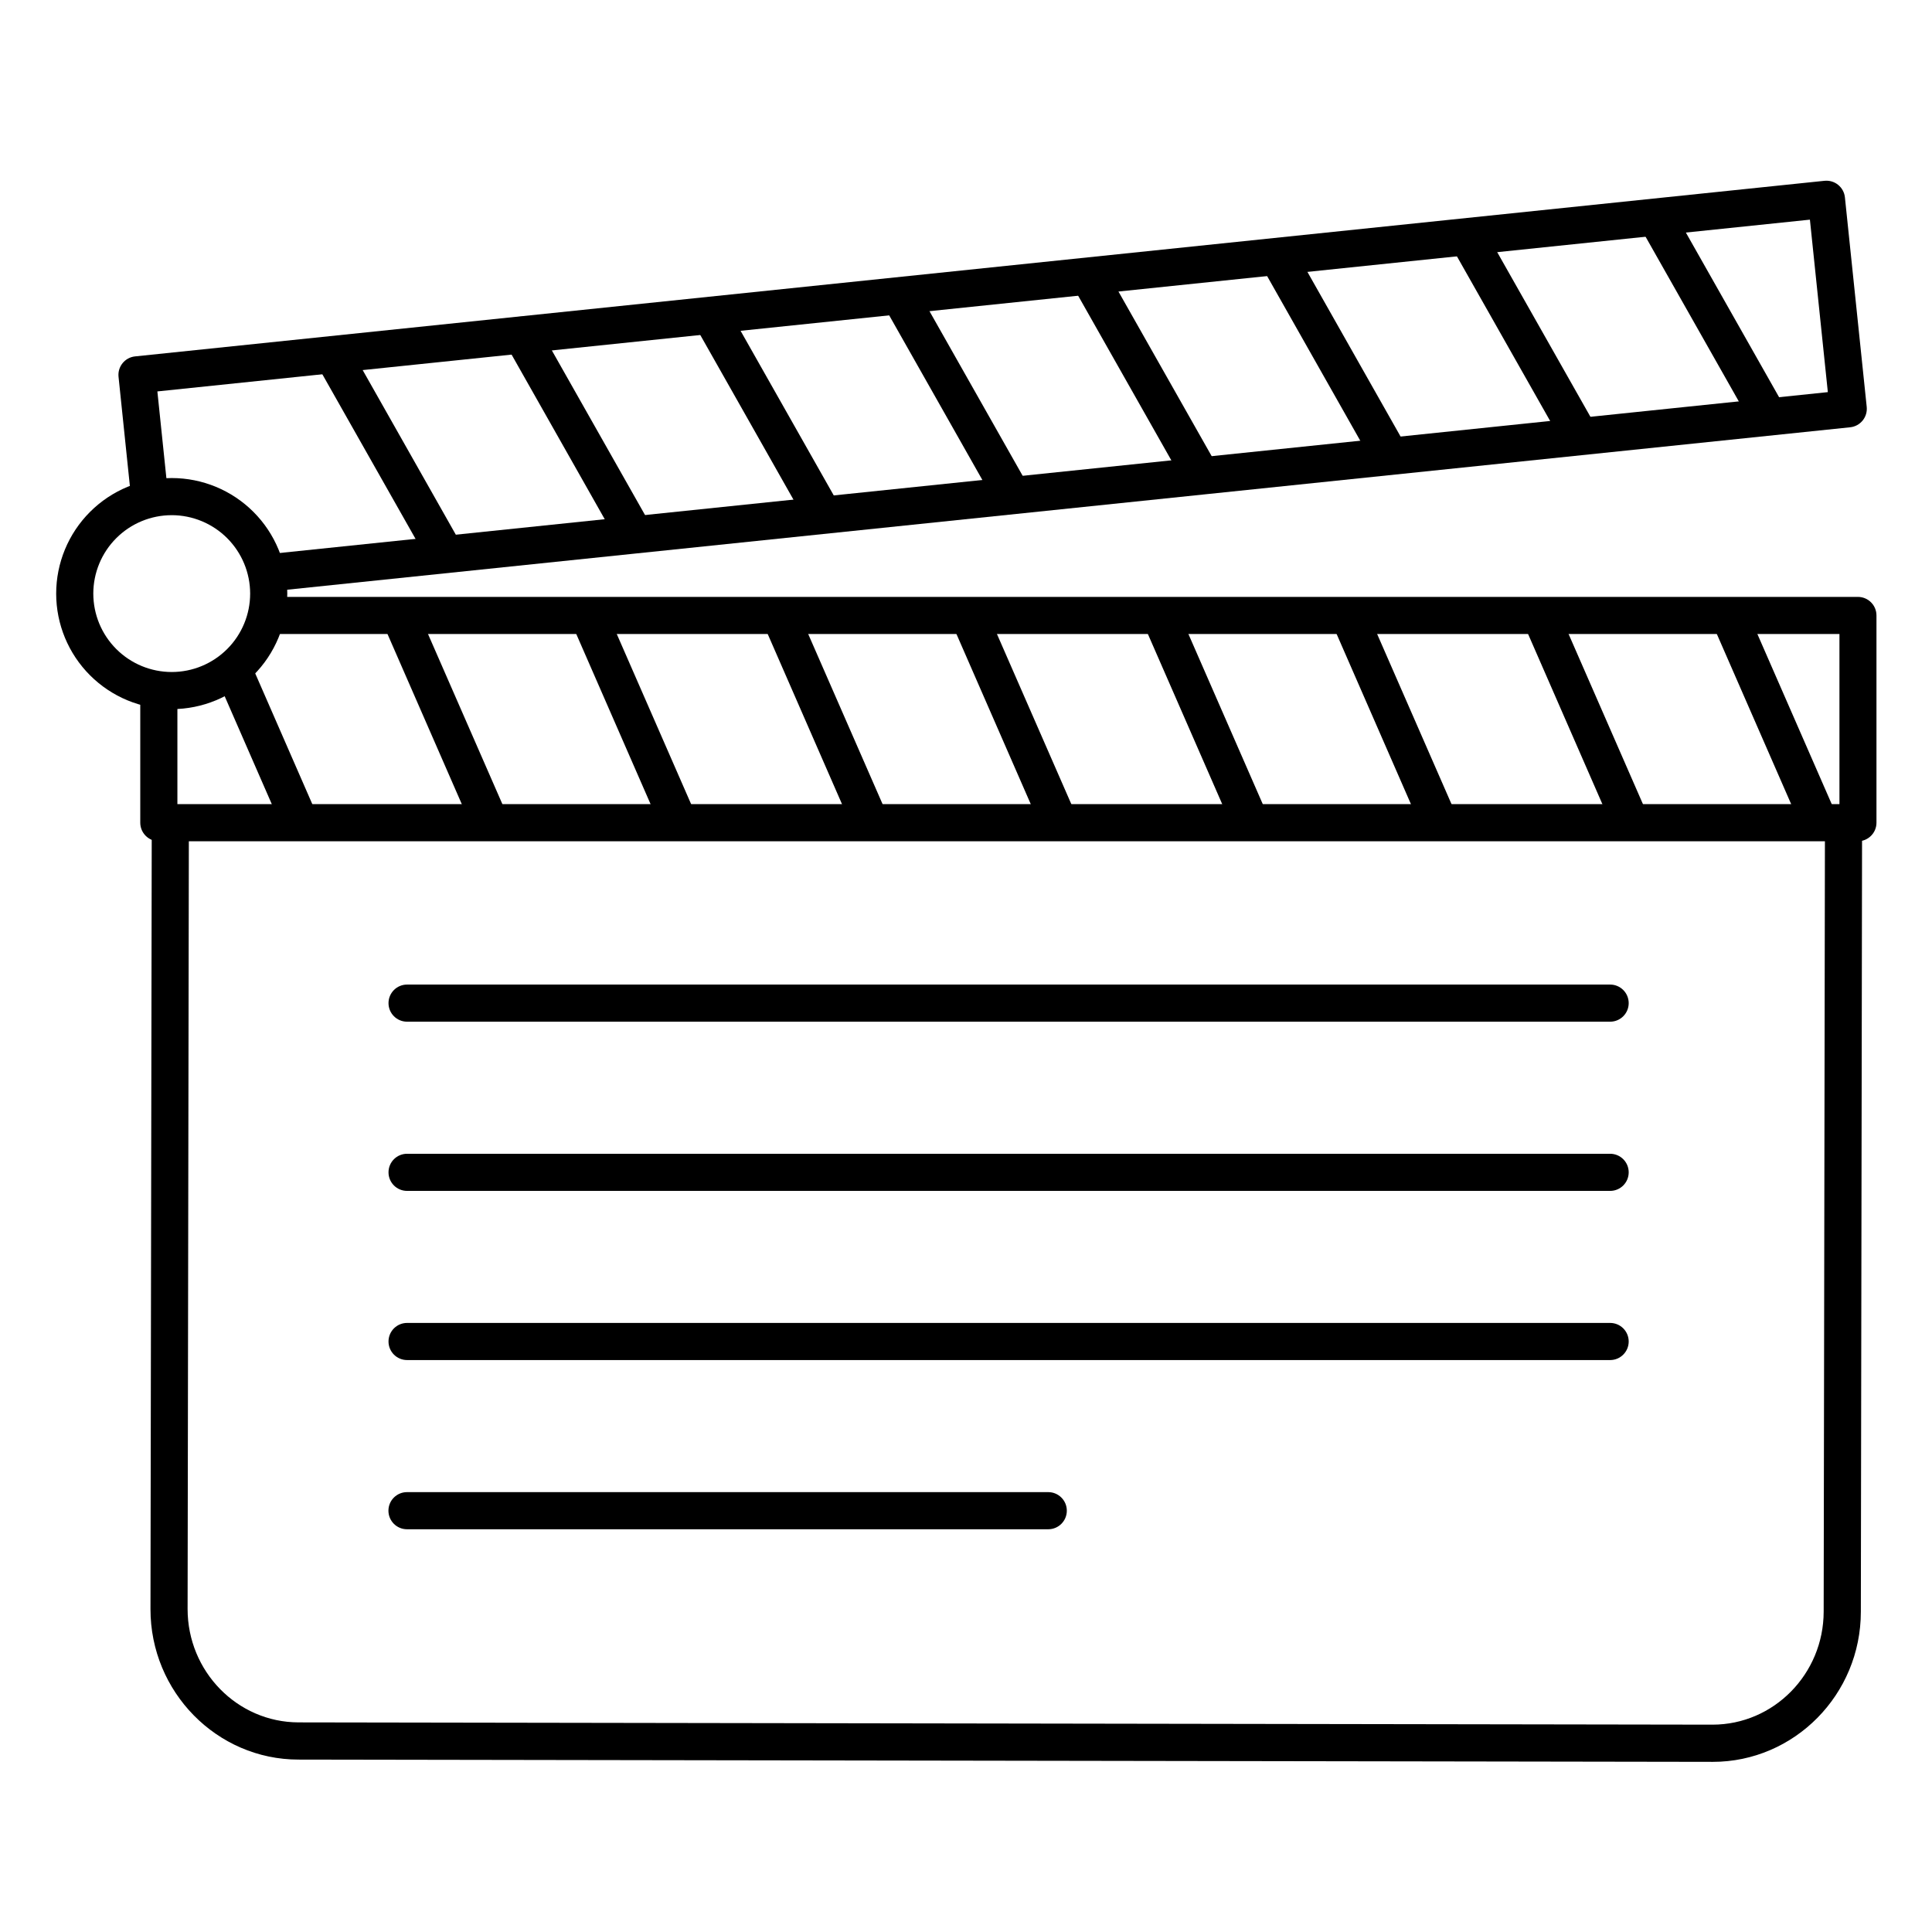
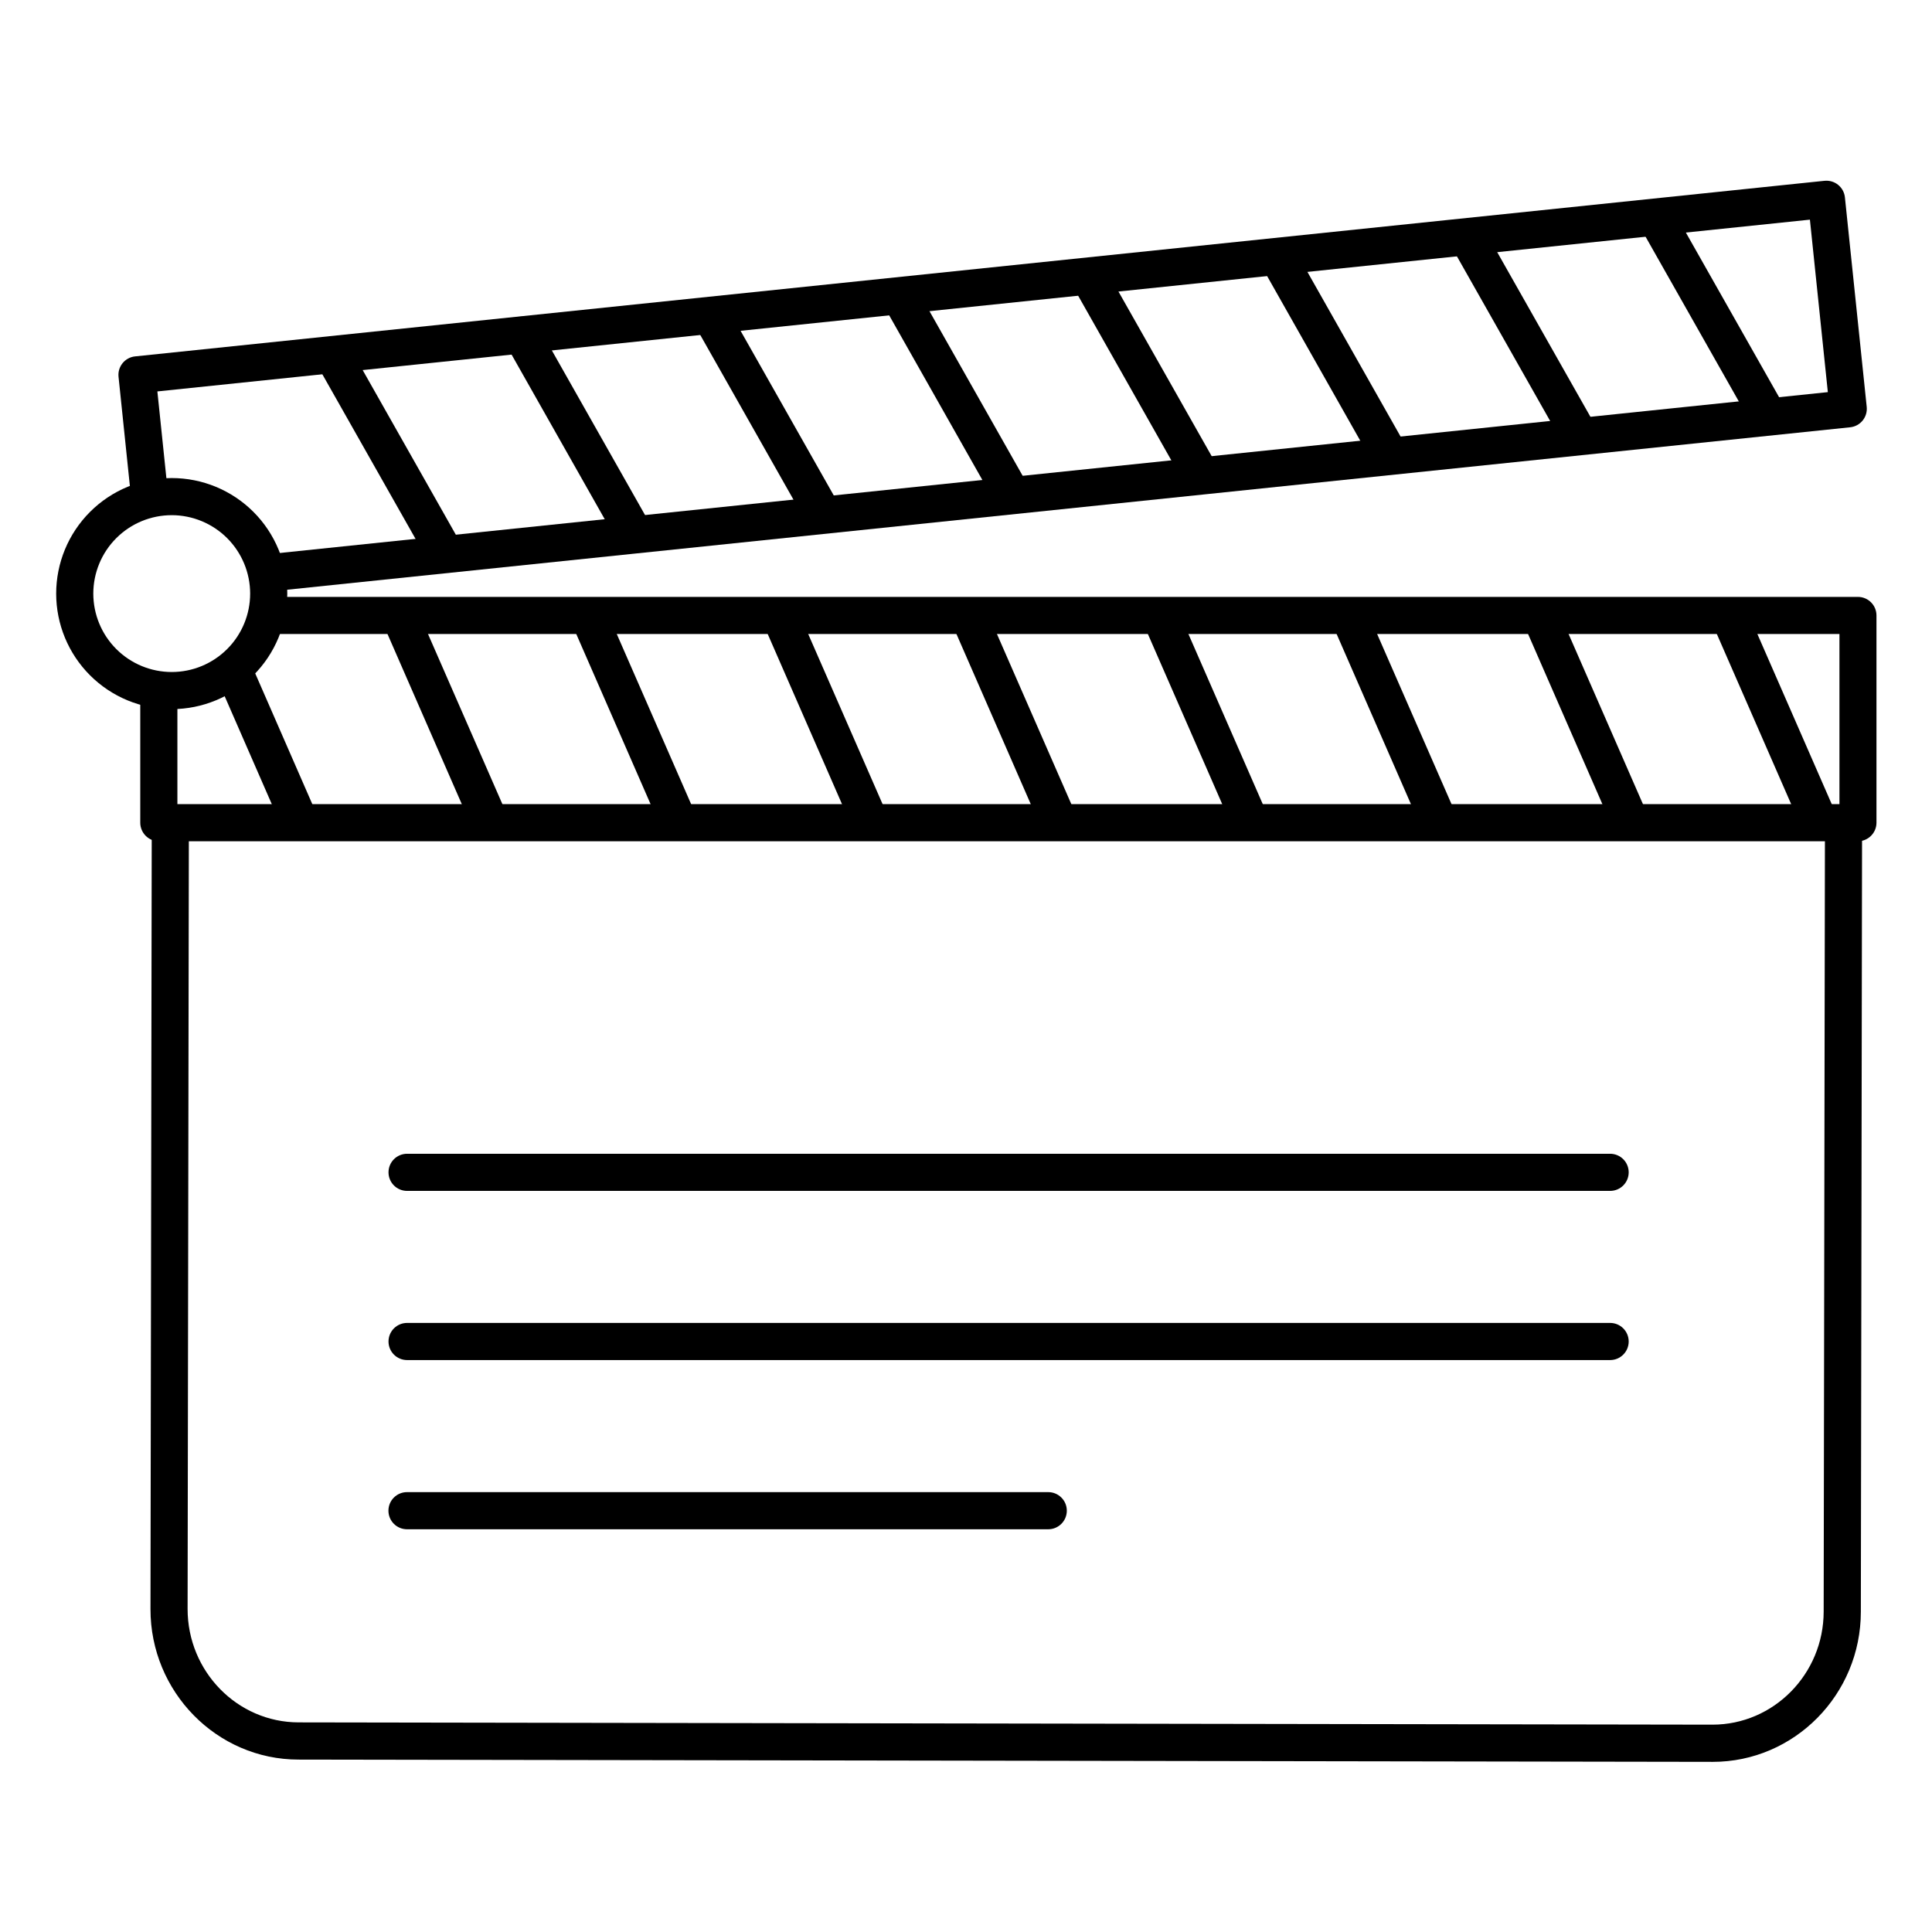
<svg xmlns="http://www.w3.org/2000/svg" fill="#000000" width="800px" height="800px" version="1.1" viewBox="144 144 512 512">
  <g>
    <path d="m636.39 366.94h-450.3c-2.719 0-4.918-2.203-4.918-4.922v-34.105h9.84v29.188h440.46v-45.078h-415.48v-9.84h420.37c1.305 0 2.559 0.516 3.481 1.441 0.922 0.922 1.441 2.172 1.441 3.477v54.918c0 2.707-2.188 4.902-4.891 4.922z" />
    <path d="m216.97 300.61-0.984-9.84 412.41-42.852-4.75-45.707-437.94 45.52 2.734 26.312-9.789 0.984-3.238-31.176c-0.281-2.699 1.68-5.117 4.379-5.402l447.72-46.535v0.004c1.297-0.137 2.598 0.246 3.613 1.07 1.016 0.824 1.664 2.016 1.797 3.316l5.777 55.527c0.133 1.301-0.254 2.598-1.078 3.613-0.82 1.012-2.012 1.656-3.312 1.789z" />
    <path d="m597.88 610.91h-0.102l-374.67-0.602c-21.648 0-39.262-17.938-39.23-39.91l0.336-207.24h-0.004c0-2.715 2.203-4.918 4.922-4.918 1.305 0 2.555 0.516 3.481 1.441 0.922 0.922 1.438 2.172 1.438 3.477l-0.336 207.24c0 16.543 13.164 30.023 29.402 30.051l374.67 0.602h0.051c16.215 0 29.43-13.43 29.453-29.953l0.336-207.24c0-2.715 2.203-4.918 4.918-4.918 1.305 0 2.559 0.516 3.481 1.441 0.922 0.922 1.441 2.172 1.441 3.477l-0.324 207.27c0 21.953-17.625 39.785-39.262 39.785z" />
    <path d="m189.52 331.93c-8.121 0.004-15.91-3.219-21.656-8.961-5.746-5.742-8.973-13.531-8.977-21.652 0-8.121 3.227-15.914 8.969-21.656 5.742-5.746 13.531-8.973 21.652-8.973 8.121 0 15.91 3.223 21.656 8.969 5.742 5.742 8.969 13.531 8.969 21.652-0.008 8.117-3.234 15.902-8.973 21.641-5.742 5.742-13.523 8.973-21.641 8.98zm0-51.406v0.004c-5.512-0.004-10.801 2.184-14.699 6.082-3.898 3.894-6.09 9.18-6.094 14.691 0 5.516 2.188 10.801 6.086 14.699 3.894 3.898 9.184 6.09 14.695 6.09 5.512 0.004 10.797-2.188 14.695-6.086 3.898-3.894 6.09-9.184 6.09-14.695-0.004-5.508-2.195-10.789-6.09-14.688-3.894-3.894-9.176-6.086-14.684-6.094z" />
    <path d="m201.23 323.22 9.02-3.938 17.473 40.012-9.02 3.938z" />
    <path d="m273.58 366.2c-1.957 0-3.731-1.156-4.516-2.953l-23.488-53.777c-0.988-2.465 0.164-5.273 2.598-6.336 2.438-1.066 5.277 0 6.418 2.402l23.496 53.738v-0.004c0.664 1.523 0.516 3.273-0.391 4.664-0.91 1.387-2.457 2.223-4.117 2.227z" />
    <path d="m323.6 366.2c-1.957-0.004-3.727-1.16-4.508-2.953l-23.488-53.777c-0.988-2.465 0.164-5.273 2.598-6.336 2.438-1.066 5.277 0 6.414 2.402l23.488 53.738v-0.004c0.527 1.199 0.555 2.555 0.078 3.769-0.477 1.215-1.418 2.195-2.613 2.715-0.621 0.281-1.289 0.434-1.969 0.445z" />
    <path d="m374.34 366.2c-1.961 0-3.734-1.156-4.516-2.953l-23.488-53.777c-0.57-1.203-0.629-2.582-0.164-3.832 0.469-1.246 1.422-2.25 2.641-2.781 1.219-0.535 2.602-0.551 3.836-0.043 1.23 0.504 2.203 1.484 2.699 2.723l23.496 53.738 0.004-0.004c0.664 1.523 0.516 3.273-0.395 4.664-0.906 1.387-2.453 2.223-4.113 2.227z" />
    <path d="m424.36 366.2c-1.961 0-3.734-1.156-4.516-2.953l-23.488-53.777c-0.57-1.203-0.629-2.582-0.164-3.832 0.469-1.246 1.418-2.25 2.641-2.781 1.219-0.535 2.602-0.551 3.836-0.043 1.23 0.504 2.203 1.484 2.699 2.723l23.496 53.738 0.004-0.004c0.66 1.523 0.516 3.273-0.395 4.664-0.906 1.387-2.453 2.223-4.113 2.227z" />
    <path d="m475.09 366.2c-1.953-0.004-3.723-1.16-4.504-2.953l-23.5-53.777c-0.52-1.195-0.547-2.551-0.07-3.766 0.477-1.215 1.418-2.191 2.613-2.711 2.492-1.09 5.394 0.051 6.481 2.543l23.488 53.738v-0.004c0.523 1.199 0.551 2.555 0.074 3.769-0.473 1.215-1.414 2.195-2.613 2.715-0.617 0.281-1.289 0.434-1.969 0.445z" />
    <path d="m525.11 366.2c-1.957 0-3.731-1.156-4.516-2.953l-23.488-53.777c-0.57-1.203-0.629-2.582-0.16-3.832 0.465-1.246 1.418-2.25 2.637-2.781 1.223-0.535 2.606-0.551 3.836-0.043 1.23 0.504 2.207 1.484 2.703 2.723l23.496 53.738v-0.004c0.664 1.523 0.516 3.273-0.391 4.664-0.91 1.387-2.457 2.223-4.117 2.227z" />
-     <path d="m575.84 366.2c-1.957-0.004-3.723-1.16-4.508-2.953l-23.488-53.777c-0.57-1.203-0.625-2.582-0.16-3.832 0.469-1.246 1.418-2.25 2.637-2.781 1.223-0.535 2.606-0.551 3.836-0.043 1.234 0.504 2.207 1.484 2.703 2.723l23.488 53.738v-0.004c0.523 1.195 0.551 2.551 0.078 3.766-0.473 1.219-1.414 2.195-2.609 2.719-0.621 0.281-1.293 0.43-1.977 0.445z" />
+     <path d="m575.84 366.2c-1.957-0.004-3.723-1.16-4.508-2.953l-23.488-53.777c-0.57-1.203-0.625-2.582-0.16-3.832 0.469-1.246 1.418-2.25 2.637-2.781 1.223-0.535 2.606-0.551 3.836-0.043 1.234 0.504 2.207 1.484 2.703 2.723l23.488 53.738v-0.004c0.523 1.195 0.551 2.551 0.078 3.766-0.473 1.219-1.414 2.195-2.609 2.719-0.621 0.281-1.293 0.43-1.977 0.445" />
    <path d="m625.87 366.2c-1.957-0.004-3.727-1.16-4.508-2.953l-23.496-53.777c-0.523-1.195-0.547-2.551-0.07-3.766 0.477-1.215 1.414-2.191 2.613-2.711 2.492-1.09 5.391 0.051 6.481 2.543l23.488 53.738v-0.004c0.523 1.199 0.551 2.555 0.074 3.769-0.477 1.215-1.418 2.195-2.613 2.715-0.621 0.281-1.289 0.434-1.969 0.445z" />
-     <path d="m570.7 414.76h-318.82c-2.719 0-4.922-2.203-4.922-4.918 0-2.719 2.203-4.922 4.922-4.922h318.82c2.719 0 4.922 2.203 4.922 4.922 0 2.715-2.203 4.918-4.922 4.918z" />
    <path d="m570.7 459.6h-318.82c-2.719 0-4.922-2.199-4.922-4.918s2.203-4.922 4.922-4.922h318.82c2.719 0 4.922 2.203 4.922 4.922s-2.203 4.918-4.922 4.918z" />
    <path d="m570.7 504.43h-318.82c-2.719 0-4.922-2.203-4.922-4.918 0-2.719 2.203-4.922 4.922-4.922h318.82c2.719 0 4.922 2.203 4.922 4.922 0 2.715-2.203 4.918-4.922 4.918z" />
    <path d="m421.8 549.27h-169.94c-2.719 0-4.922-2.203-4.922-4.922s2.203-4.918 4.922-4.918h169.94c2.715 0 4.918 2.199 4.918 4.918s-2.203 4.922-4.918 4.922z" />
    <path d="m261.65 295.04c-1.773 0-3.41-0.957-4.281-2.5l-29.371-51.875c-1.34-2.367-0.508-5.371 1.859-6.711 2.367-1.34 5.371-0.508 6.711 1.859l29.363 51.887c0.859 1.523 0.848 3.387-0.035 4.898-0.879 1.512-2.496 2.441-4.246 2.441z" />
    <path d="m311.77 289.79c-1.777 0.004-3.418-0.953-4.289-2.5l-29.363-51.895c-0.695-1.137-0.895-2.508-0.559-3.797 0.336-1.289 1.18-2.387 2.34-3.043 1.156-0.656 2.535-0.816 3.812-0.438 1.277 0.375 2.348 1.254 2.965 2.438l29.363 51.875c0.859 1.52 0.848 3.383-0.031 4.894-0.879 1.512-2.492 2.441-4.238 2.445z" />
    <path d="m361.89 284.78c-1.773 0.004-3.414-0.953-4.289-2.5l-29.363-51.875c-0.652-1.137-0.828-2.488-0.484-3.75 0.348-1.266 1.184-2.34 2.324-2.988 1.141-0.645 2.492-0.809 3.754-0.457 1.262 0.355 2.328 1.199 2.969 2.344l29.363 51.875c0.645 1.137 0.809 2.484 0.461 3.742-0.352 1.258-1.184 2.328-2.32 2.969-0.734 0.422-1.566 0.641-2.414 0.641z" />
    <path d="m412 279.66c-1.777 0-3.418-0.953-4.289-2.5l-29.363-51.879c-1.316-2.359-0.48-5.34 1.871-6.676 2.352-1.332 5.34-0.516 6.688 1.828l29.371 51.887 0.004-0.004c0.859 1.523 0.848 3.391-0.035 4.902-0.879 1.508-2.496 2.438-4.246 2.441z" />
    <path d="m462.12 274.53c-1.773 0.004-3.414-0.953-4.289-2.5l-29.363-51.875c-0.652-1.137-0.828-2.484-0.484-3.75 0.348-1.266 1.184-2.34 2.324-2.988 1.141-0.645 2.492-0.809 3.754-0.457 1.262 0.355 2.328 1.199 2.969 2.344l29.363 51.855c0.645 1.137 0.809 2.484 0.461 3.742-0.348 1.258-1.184 2.328-2.32 2.969-0.734 0.43-1.566 0.656-2.414 0.66z" />
    <path d="m512.23 269.4c-1.777 0-3.418-0.953-4.289-2.5l-29.363-51.895c-1.316-2.363-0.48-5.344 1.871-6.676 2.352-1.336 5.34-0.52 6.688 1.824l29.363 51.887c0.859 1.52 0.848 3.383-0.031 4.894-0.879 1.508-2.492 2.441-4.238 2.445z" />
    <path d="m562.36 263.83c-1.777 0.004-3.418-0.953-4.289-2.5l-29.375-51.875c-0.691-1.141-0.895-2.508-0.559-3.797 0.336-1.293 1.18-2.391 2.34-3.047 1.16-0.652 2.535-0.812 3.812-0.434 1.281 0.375 2.352 1.254 2.969 2.434l29.371 51.875v0.004c0.859 1.523 0.848 3.387-0.031 4.898-0.883 1.512-2.5 2.441-4.25 2.441z" />
    <path d="m612.46 258.84c-1.773 0-3.41-0.957-4.281-2.5l-29.371-51.875c-0.656-1.137-0.828-2.488-0.484-3.754 0.344-1.262 1.18-2.34 2.32-2.984 1.141-0.645 2.492-0.812 3.754-0.457 1.262 0.355 2.332 1.199 2.969 2.344l29.371 51.875h0.004c0.863 1.523 0.855 3.394-0.027 4.906-0.883 1.516-2.504 2.445-4.254 2.445z" />
  </g>
</svg>